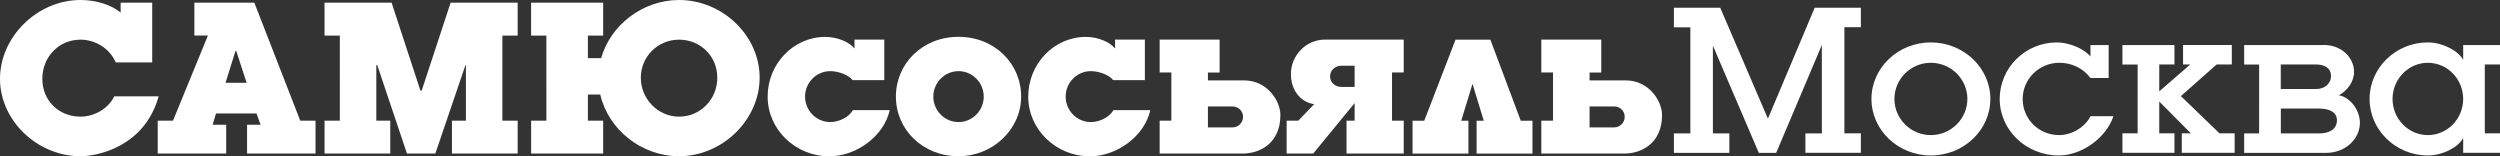
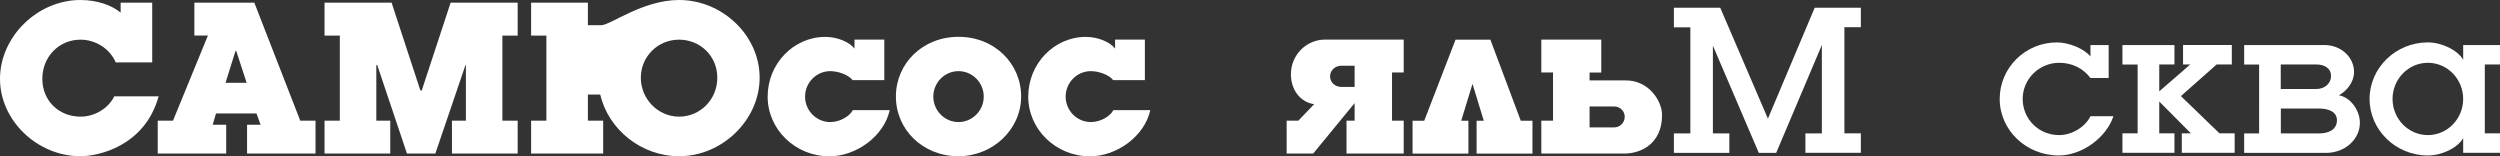
<svg xmlns="http://www.w3.org/2000/svg" id="Layer_1" version="1.1" viewBox="0 0 299.42 18.71">
  <rect x="0" y="0" width="299.42" height="18.71" fill="#333333" stroke="none" />
  <defs>
    <style>
      .st0 {
        fill: #fff;
      }
    </style>
  </defs>
  <g>
    <path class="st0" d="M18.23.32v7.15h-4.37c-.75-1.73-2.51-2.72-4.21-2.72-2.62,0-4.58,2.08-4.58,4.69s1.97,4.53,4.58,4.53c1.65,0,3.29-.94,4.04-2.43h5.31c-1.67,6.01-7.28,7.17-9.36,7.17-5.16,0-9.64-4.26-9.64-9.27S4.45,0,9.65,0C11.59,0,13.4.62,14.45,1.51V.32h3.78Z" />
    <path class="st0" d="M30.46.32l5.5,14.13h1.83v3.94h-8.2v-3.45h1.62l-.49-1.35h-4.85l-.4,1.35h1.62v3.45h-8.2v-3.94h1.83l4.18-10.19h-1.62V.32h7.18ZM28.31,6.12h-.11l-1.19,3.8h2.53l-1.24-3.8h.01Z" />
    <path class="st0" d="M46.9.32l3.45,10.52h.16L53.97.32h8.03v3.94h-1.83v10.19h1.83v3.94h-7.87v-3.94h1.67v-6.66h-.05l-3.61,10.6h-3.4l-3.56-10.6h-.11v6.66h1.67v3.94h-7.87v-3.94h1.83V4.26h-1.83V.32h8.04,0Z" />
-     <path class="st0" d="M72.24.32v3.94h-1.83v2.7h1.59C73.11,3.02,76.96,0,81.33,0,86.53,0,90.98,4.26,90.98,9.3s-4.45,9.41-9.65,9.41c-4.5,0-8.47-3.18-9.44-7.39h-1.48v3.13h1.83v3.94h-8.63v-3.94h1.83V4.26h-1.83V.32h8.63ZM81.33,4.75c-2.54,0-4.58,2.02-4.58,4.56s2.05,4.66,4.58,4.66,4.58-2.05,4.58-4.66-2.05-4.56-4.58-4.56Z" />
+     <path class="st0" d="M72.24.32h-1.83v2.7h1.59C73.11,3.02,76.96,0,81.33,0,86.53,0,90.98,4.26,90.98,9.3s-4.45,9.41-9.65,9.41c-4.5,0-8.47-3.18-9.44-7.39h-1.48v3.13h1.83v3.94h-8.63v-3.94h1.83V4.26h-1.83V.32h8.63ZM81.33,4.75c-2.54,0-4.58,2.02-4.58,4.56s2.05,4.66,4.58,4.66,4.58-2.05,4.58-4.66-2.05-4.56-4.58-4.56Z" />
    <path class="st0" d="M105.91,4.75v4.85h-3.8c-.43-.59-1.64-1.08-2.67-1.08-1.67,0-3.02,1.38-3.02,3.05s1.35,3.05,3.02,3.05c1.11,0,2.29-.65,2.7-1.43h4.42c-.67,3.07-3.96,5.53-7.23,5.53-4.07,0-7.39-3.21-7.39-7.15s3.1-7.15,6.9-7.15c1.46,0,2.91.62,3.5,1.4v-1.08h3.57Z" />
    <path class="st0" d="M114.8,18.71c-4.31,0-7.5-3.21-7.5-7.15s3.18-7.15,7.5-7.15,7.5,3.21,7.5,7.15-3.4,7.15-7.5,7.15ZM114.8,8.52c-1.67,0-3.02,1.38-3.02,3.05s1.35,3.05,3.02,3.05,3.02-1.38,3.02-3.05-1.35-3.05-3.02-3.05Z" />
    <path class="st0" d="M137.12,4.75v4.85h-3.8c-.43-.59-1.64-1.08-2.67-1.08-1.67,0-3.02,1.38-3.02,3.05s1.35,3.05,3.02,3.05c1.11,0,2.29-.65,2.7-1.43h4.42c-.67,3.07-3.96,5.53-7.23,5.53-4.07,0-7.39-3.21-7.39-7.15s3.1-7.15,6.9-7.15c1.46,0,2.91.62,3.5,1.4v-1.08h3.57Z" />
-     <path class="st0" d="M146.07,4.75v3.94h-1.4v.94h4.34c2.78,0,4.34,2.48,4.34,4.15,0,3.5-2.62,4.61-4.48,4.61h-9.98v-3.94h1.4v-5.77h-1.4v-3.94h7.18ZM144.67,15.26h2.94c.7,0,1.27-.57,1.27-1.27s-.57-1.24-1.27-1.24h-2.94v2.51Z" />
    <path class="st0" d="M162.24,12.35l-4.96,6.04h-3.18v-3.94h1.4l1.89-1.97c-1.73-.27-2.78-1.78-2.78-3.59,0-2.29,1.83-4.15,4.1-4.15h9.41v3.94h-1.4v5.77h1.4v3.94h-6.85v-3.94h.97s0-2.1,0-2.1ZM162.24,7.87h-1.59c-.75,0-1.35.57-1.35,1.27s.57,1.27,1.35,1.27h1.59v-2.53h0Z" />
    <path class="st0" d="M178.5,4.75l3.64,9.71h1.4v3.94h-6.69v-3.94h.86l-1.35-4.42-1.35,4.42h.86v3.94h-6.69v-3.94h1.4l3.75-9.71h4.17Z" />
    <path class="st0" d="M191.78,4.75v3.94h-1.4v.94h4.34c2.78,0,4.34,2.48,4.34,4.15,0,3.5-2.62,4.61-4.48,4.61h-9.98v-3.94h1.4v-5.77h-1.4v-3.94h7.18ZM190.38,15.26h2.94c.7,0,1.27-.57,1.27-1.27s-.57-1.24-1.27-1.24h-2.94v2.51Z" />
  </g>
  <g>
    <path class="st0" d="M216.23,18.31v-2.33h1.97V5.39l-5.47,12.92h-2.08l-5.5-12.84v10.51h1.97v2.33h-6.64v-2.33h1.97V3.27h-1.97V.93h5.55l5.71,13.28,5.6-13.28h5.53v2.33h-1.97v12.71h1.97v2.33h-6.64Z" />
-     <path class="st0" d="M231.25,18.62c-3.92,0-7.11-3.04-7.11-6.77s3.19-6.77,7.11-6.77,7.13,3.04,7.13,6.77-3.19,6.77-7.13,6.77ZM231.25,7.52c-2.41,0-4.36,1.95-4.36,4.33s1.95,4.33,4.36,4.33,4.38-1.95,4.38-4.33-1.97-4.33-4.38-4.33Z" />
    <path class="st0" d="M246.58,18.62c-3.92,0-7.08-3.04-7.08-6.77s3.06-6.77,6.85-6.77c1.45,0,3.27.75,4.02,1.69v-1.37h2.18v3.94h-2.18c-.88-1.17-2.23-1.82-3.74-1.82-2.41,0-4.38,1.95-4.38,4.33s1.89,4.33,4.38,4.33c1.48,0,3.09-.93,3.74-2.26h2.75c-.86,2.59-3.79,4.7-6.54,4.7h0Z" />
    <path class="st0" d="M260.43,5.39v2.33h-1.82v3.22l3.71-3.22h-.86v-2.33h5.84v2.33h-1.82l-4.28,3.79,4.62,4.46h1.82v2.33h-6.33v-2.33h1.09l-3.79-3.81v3.81h1.82v2.33h-6.23v-2.33h1.82V7.73h-1.82v-2.33h6.23Z" />
    <path class="st0" d="M278.36,5.39c2,0,3.58,1.43,3.58,3.24,0,1.14-.8,2.23-1.82,2.78,1.45.26,2.52,1.87,2.52,3.29,0,1.97-1.76,3.61-4.05,3.61h-9.81v-2.33h1.79V7.73h-1.79v-2.33h9.58ZM273.17,10.66h4.25c.96,0,1.76-.62,1.76-1.56s-.78-1.38-1.79-1.38h-4.23v2.93h.01ZM273.17,15.98h4.59c1.17,0,2.13-.47,2.13-1.58,0-.99-.96-1.4-2.13-1.4h-4.59v2.98Z" />
    <path class="st0" d="M299.42,5.39v2.33h-1.82v8.25h1.82v2.33h-4.41v-1.76c-.65,1.17-2.54,2.08-4.23,2.08-3.84,0-6.98-3.04-6.98-6.77s3.14-6.77,6.98-6.77c1.71,0,3.61.96,4.23,2.08v-1.76h4.41ZM290.78,7.52c-2.33,0-4.23,1.95-4.23,4.33s1.89,4.33,4.23,4.33,4.23-1.95,4.23-4.33-1.89-4.33-4.23-4.33Z" />
  </g>
</svg>